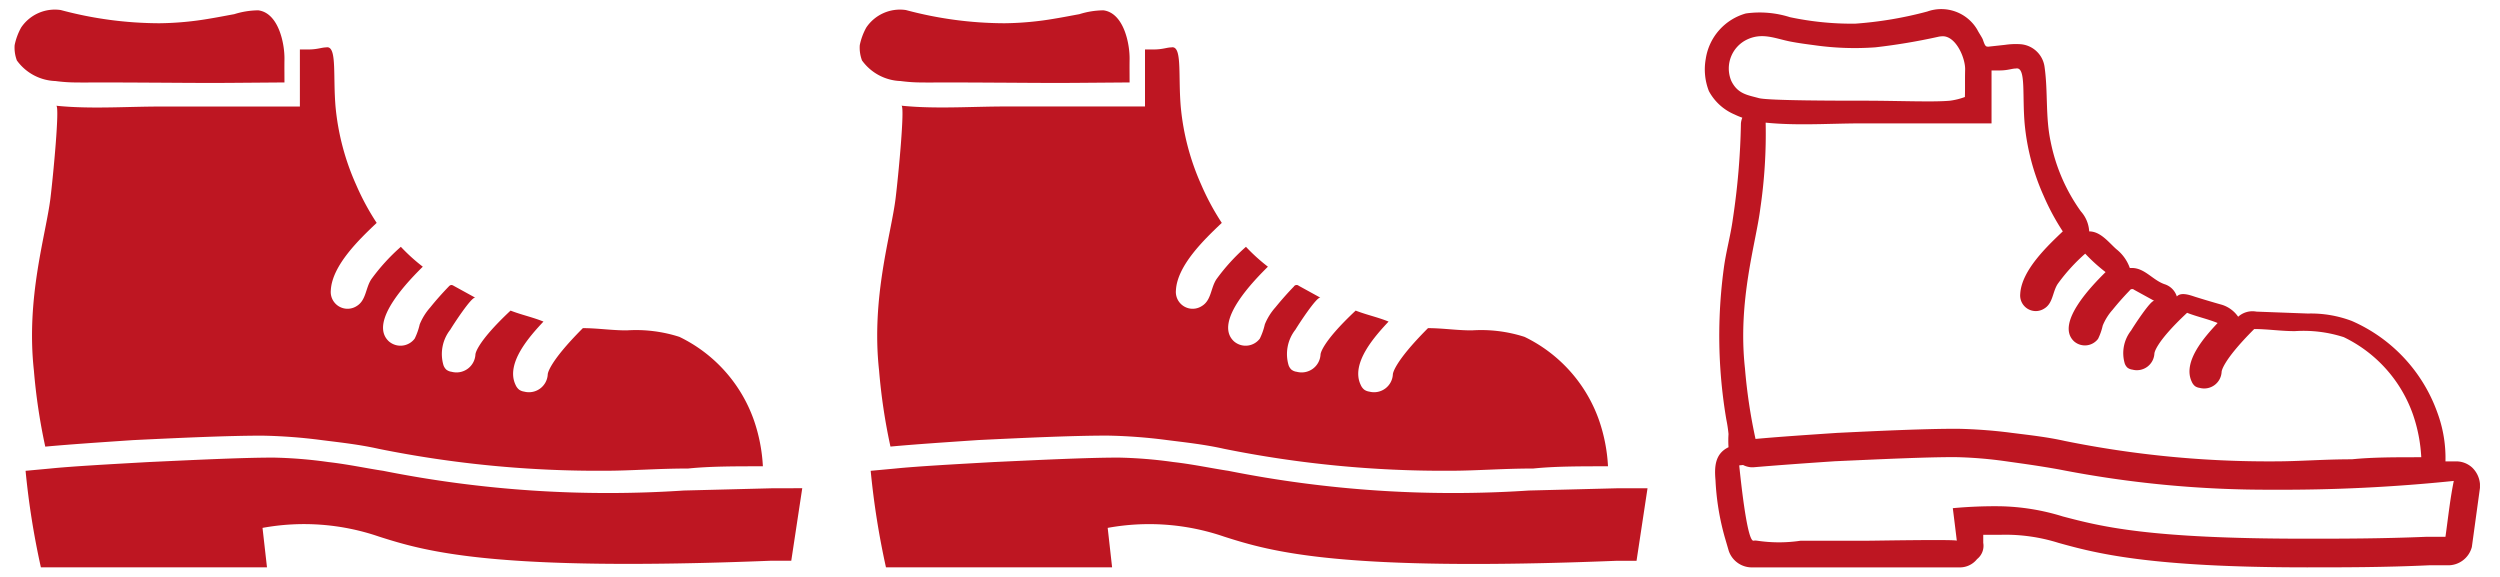
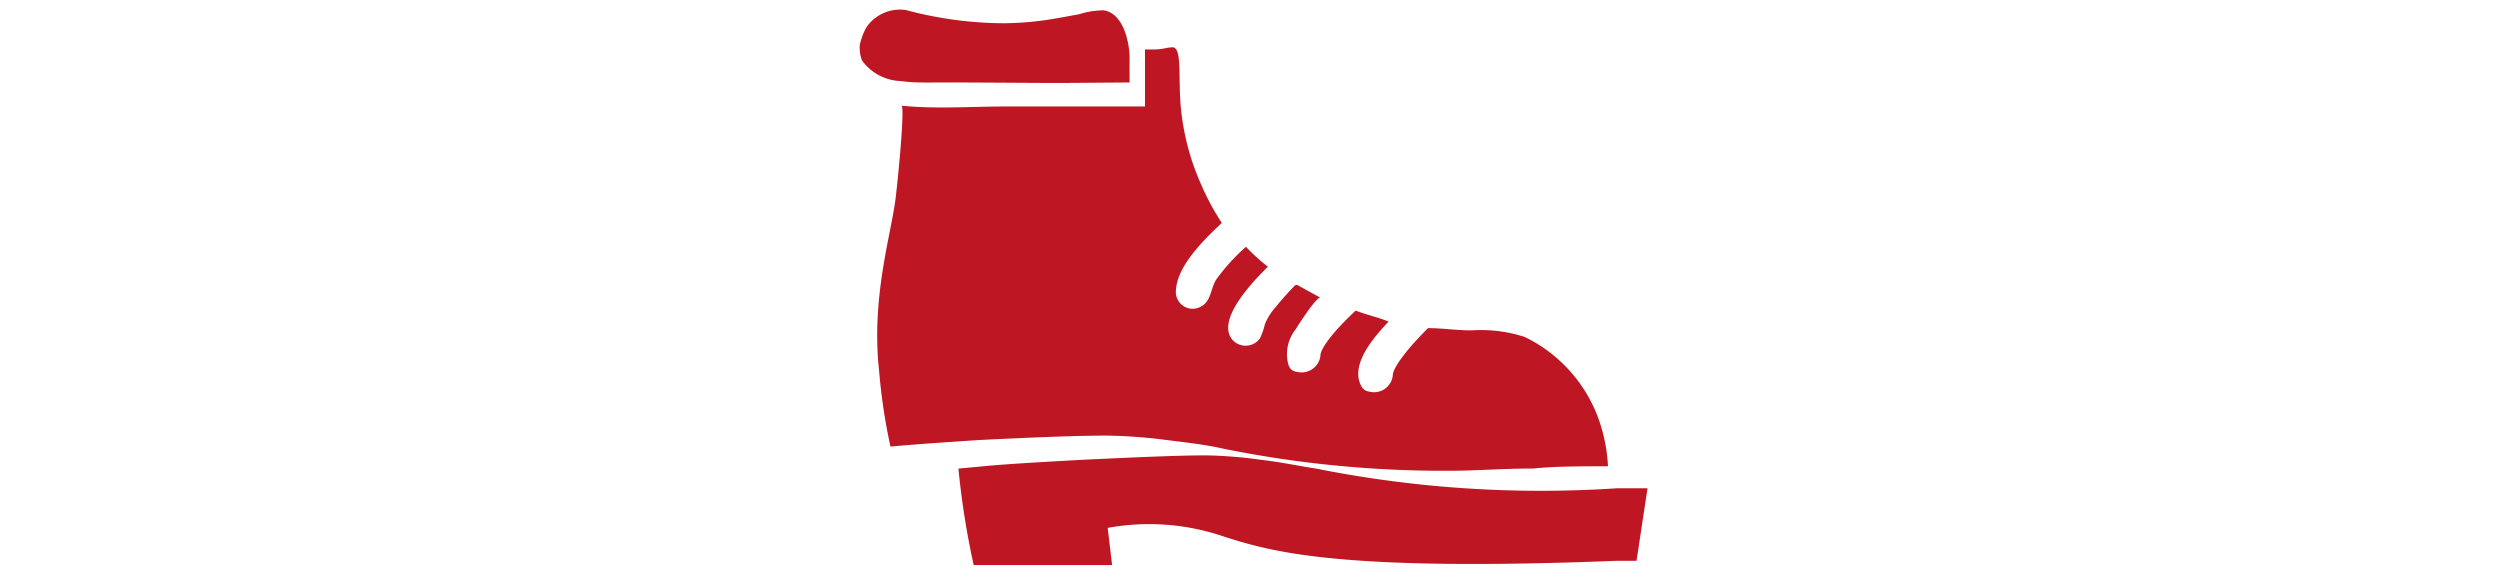
<svg xmlns="http://www.w3.org/2000/svg" id="Capa_1" data-name="Capa 1" width="130" height="30" viewBox="0 0 130 30">
  <defs>
    <style>.cls-1{fill:#be1622;}</style>
  </defs>
  <g id="surface1">
-     <path class="cls-1" d="M3.953,4.288c.4.006.808,0,1.208,0q1.176,0,2.351.008c1.454.006,2.909.024,4.364.014l2.916-.023c0-.4-.006-.8,0-1.2.013-.854-.321-2.42-1.364-2.55a4.279,4.279,0,0,0-1.248.2c-.416.075-.831.158-1.249.226a16.31,16.31,0,0,1-2.637.246A19.907,19.907,0,0,1,3.16.522,2.111,2.111,0,0,0,1.1,1.431a3.207,3.207,0,0,0-.339.918,1.891,1.891,0,0,0,.116.794A2.579,2.579,0,0,0,2.884,4.214,8.274,8.274,0,0,0,3.953,4.288Z" />
-     <path class="cls-1" d="M15.594,5.54V2.572h.455c.454,0,.686-.107.909-.107a.237.237,0,0,1,.116,0c.432.115.244,1.546.374,3.083A12.8,12.8,0,0,0,18.515,9.6a13.048,13.048,0,0,0,1.072,1.99c-.872.829-2.32,2.2-2.385,3.51a.874.874,0,0,0,1.343.817c.5-.3.459-.941.766-1.4a10.239,10.239,0,0,1,1.533-1.683,9.573,9.573,0,0,0,1.141,1.034c-.659.656-2.86,2.856-1.768,3.879a.922.922,0,0,0,1.347-.14,3.333,3.333,0,0,0,.261-.74,3.052,3.052,0,0,1,.547-.88c.3-.375.625-.738.96-1.085a.223.223,0,0,1,.125-.081.22.22,0,0,1,.132.04l1.13.621c-.18-.1-1.2,1.482-1.3,1.656a2.05,2.05,0,0,0-.36,1.848.581.581,0,0,0,.145.231.551.551,0,0,0,.28.116.985.985,0,0,0,1.238-.9s0-.57,1.827-2.282c.57.223,1.141.339,1.711.571-.7.747-1.99,2.171-1.449,3.295a.644.644,0,0,0,.184.246.59.59,0,0,0,.258.1.979.979,0,0,0,1.23-.9s0-.57,1.827-2.4c.762,0,1.522.121,2.289.116a7.364,7.364,0,0,1,2.73.338,7.619,7.619,0,0,1,3.877,4.341,8.71,8.71,0,0,1,.464,2.389c-1.489,0-2.746,0-3.887.116-1.595,0-2.959.116-4.332.116A57.529,57.529,0,0,1,19.7,23.341c-1.034-.232-2.059-.339-2.968-.455a27.585,27.585,0,0,0-3.084-.232c-1.827,0-4.332.116-6.73.232-1.711.116-3.307.223-4.564.339a30.408,30.408,0,0,1-.591-3.955c-.419-3.812.631-7.072.862-8.977.134-1.108.49-4.775.3-4.795.268.028.536.047.805.062,1.526.081,3.069-.02,4.593-.02h7.272Z" />
-     <path class="cls-1" d="M40.124,25.391l-4.564.116a59.7,59.7,0,0,1-15.634-1.025c-.793-.116-1.827-.339-2.852-.455a23.512,23.512,0,0,0-2.853-.232c-1.6,0-3.993.116-6.5.232-2.059.116-3.993.223-5.134.339l-1.257.116A41.278,41.278,0,0,0,2.126,29.5H13.883l-.232-2.05A12,12,0,0,1,19.7,27.9c2.5.8,6.044,1.828,20.421,1.257h1.025l.571-3.77Z" />
-   </g>
+     </g>
  <g id="surface1-2" data-name="surface1">
    <path class="cls-1" d="M47.9,4.288c.4.006.808,0,1.209,0q1.175,0,2.35.008c1.455.006,2.91.024,4.364.014l2.916-.023c0-.4-.006-.8,0-1.2.013-.854-.321-2.42-1.364-2.55a4.272,4.272,0,0,0-1.247.2c-.417.075-.832.158-1.25.226a16.31,16.31,0,0,1-2.637.246A19.912,19.912,0,0,1,47.106.522a2.112,2.112,0,0,0-2.059.909,3.207,3.207,0,0,0-.339.918,1.891,1.891,0,0,0,.116.794A2.581,2.581,0,0,0,46.83,4.214,8.287,8.287,0,0,0,47.9,4.288Z" />
    <path class="cls-1" d="M59.54,5.54V2.572H60c.454,0,.686-.107.909-.107a.237.237,0,0,1,.116,0c.432.115.244,1.546.374,3.083A12.766,12.766,0,0,0,62.462,9.6a12.97,12.97,0,0,0,1.071,1.99c-.872.829-2.32,2.2-2.385,3.51a.874.874,0,0,0,1.343.817c.505-.3.459-.941.766-1.4a10.239,10.239,0,0,1,1.533-1.683,9.573,9.573,0,0,0,1.141,1.034c-.659.656-2.86,2.856-1.768,3.879a.923.923,0,0,0,1.348-.14,3.331,3.331,0,0,0,.26-.74,3.052,3.052,0,0,1,.547-.88c.305-.375.625-.738.961-1.085a.169.169,0,0,1,.256-.041l1.13.621c-.179-.1-1.2,1.482-1.3,1.656a2.053,2.053,0,0,0-.36,1.848.581.581,0,0,0,.145.231.554.554,0,0,0,.28.116.985.985,0,0,0,1.238-.9s0-.57,1.827-2.282c.57.223,1.141.339,1.711.571-.7.747-1.99,2.171-1.448,3.295a.631.631,0,0,0,.183.246.59.59,0,0,0,.258.1.979.979,0,0,0,1.23-.9s0-.57,1.827-2.4c.762,0,1.522.121,2.29.116a7.356,7.356,0,0,1,2.729.338,7.619,7.619,0,0,1,3.877,4.341,8.71,8.71,0,0,1,.464,2.389c-1.489,0-2.746,0-3.887.116-1.595,0-2.959.116-4.332.116a57.529,57.529,0,0,1-11.748-1.141c-1.034-.232-2.059-.339-2.968-.455a27.585,27.585,0,0,0-3.084-.232c-1.827,0-4.332.116-6.73.232-1.711.116-3.307.223-4.563.339a30.191,30.191,0,0,1-.592-3.955c-.418-3.812.631-7.072.862-8.977.134-1.108.491-4.775.3-4.795.267.028.535.047.8.062,1.526.081,3.069-.02,4.593-.02H59.54Z" />
-     <path class="cls-1" d="M84.07,25.391l-4.563.116a59.7,59.7,0,0,1-15.635-1.025c-.793-.116-1.827-.339-2.852-.455a23.479,23.479,0,0,0-2.852-.232c-1.6,0-3.994.116-6.5.232-2.06.116-3.994.223-5.135.339l-1.257.116a41.474,41.474,0,0,0,.794,5.018H57.829L57.6,27.45a12,12,0,0,1,6.052.454c2.5.8,6.044,1.828,20.421,1.257H85.1l.571-3.77Z" />
+     <path class="cls-1" d="M84.07,25.391a59.7,59.7,0,0,1-15.635-1.025c-.793-.116-1.827-.339-2.852-.455a23.479,23.479,0,0,0-2.852-.232c-1.6,0-3.994.116-6.5.232-2.06.116-3.994.223-5.135.339l-1.257.116a41.474,41.474,0,0,0,.794,5.018H57.829L57.6,27.45a12,12,0,0,1,6.052.454c2.5.8,6.044,1.828,20.421,1.257H85.1l.571-3.77Z" />
  </g>
-   <path class="cls-1" d="M128.545,24.306a1.23,1.23,0,0,0-.852-.314h-.529a6.8,6.8,0,0,0-.422-2.539,8.207,8.207,0,0,0-4.45-4.764,6.013,6.013,0,0,0-2.277-.385l-2.683-.1a1.11,1.11,0,0,0-.948.267,1.6,1.6,0,0,0-.931-.647q-.645-.183-1.285-.383c-.251-.079-.742-.276-.973-.025a.975.975,0,0,0-.637-.637c-.618-.212-1.031-.844-1.7-.844h-.108a2.154,2.154,0,0,0-.7-.978c-.408-.363-.822-.924-1.412-.924a1.707,1.707,0,0,0-.433-1.042,9.333,9.333,0,0,1-1.57-3.62c-.28-1.305-.132-2.609-.321-3.914A1.365,1.365,0,0,0,105.08,2.3a3.853,3.853,0,0,0-.817.032l-.817.089a.312.312,0,0,1-.152-.008c-.1-.042-.158-.3-.2-.389-.082-.165-.193-.315-.275-.479a2.17,2.17,0,0,0-2.6-.946,19.884,19.884,0,0,1-3.75.632H96.15A15.51,15.51,0,0,1,93.076.893,5.194,5.194,0,0,0,90.783.7,2.9,2.9,0,0,0,88.7,3.057a3.1,3.1,0,0,0,.163,1.681A2.718,2.718,0,0,0,90.2,5.954a3.923,3.923,0,0,0,.4.166,1.051,1.051,0,0,0-.072.3,37.3,37.3,0,0,1-.422,4.979c-.114.843-.35,1.673-.464,2.519-.118.868-.193,1.742-.224,2.617a26.012,26.012,0,0,0,.35,5.273,7,7,0,0,1,.115.762,5.232,5.232,0,0,0,0,.686c-.714.341-.738,1.034-.677,1.718a13.142,13.142,0,0,0,.476,2.941l.215.736a1.268,1.268,0,0,0,1.265.852h10.694a1.139,1.139,0,0,0,.951-.43.88.88,0,0,0,.322-.844v-.421h.951a9.2,9.2,0,0,1,2.961.421c1.911.53,4.656,1.274,12.918,1.274,1.9,0,4.02,0,6.352-.108h.951a1.273,1.273,0,0,0,1.274-.951l.422-3.076v-.207A1.337,1.337,0,0,0,128.545,24.306ZM103.56,6.417V3.663h.422c.422,0,.637-.1.843-.1a.229.229,0,0,1,.108,0c.4.107.226,1.435.348,2.86a11.82,11.82,0,0,0,.99,3.763,12.025,12.025,0,0,0,.994,1.846c-.809.77-2.153,2.037-2.213,3.257a.811.811,0,0,0,1.246.758c.468-.279.426-.873.711-1.295a9.491,9.491,0,0,1,1.422-1.562,8.811,8.811,0,0,0,1.059.959c-.612.609-2.654,2.65-1.64,3.6a.856.856,0,0,0,1.25-.13,3.074,3.074,0,0,0,.241-.687,2.819,2.819,0,0,1,.508-.816q.423-.524.891-1.007a.156.156,0,0,1,.238-.038l1.049.576c-.167-.091-1.114,1.375-1.207,1.537a1.9,1.9,0,0,0-.334,1.714.549.549,0,0,0,.135.215.523.523,0,0,0,.26.107.914.914,0,0,0,1.148-.836s0-.53,1.7-2.118c.53.207,1.059.315,1.588.53-.65.693-1.846,2.014-1.344,3.057a.6.6,0,0,0,.17.228.555.555,0,0,0,.239.089.908.908,0,0,0,1.142-.835s0-.53,1.695-2.225c.707,0,1.412.113,2.124.108a6.817,6.817,0,0,1,2.533.314,7.067,7.067,0,0,1,3.6,4.027,8.1,8.1,0,0,1,.43,2.217c-1.381,0-2.547,0-3.606.107-1.48,0-2.745.108-4.019.108a53.305,53.305,0,0,1-10.9-1.059c-.96-.215-1.911-.314-2.754-.421a25.515,25.515,0,0,0-2.862-.215c-1.7,0-4.019.107-6.244.215-1.588.107-3.068.206-4.234.314a28.089,28.089,0,0,1-.549-3.67c-.389-3.537.586-6.561.8-8.329a26.608,26.608,0,0,0,.276-4.449c.248.026.5.044.746.057,1.416.076,2.847-.018,4.261-.018h6.748ZM90.131,4.391a1.463,1.463,0,0,1-.112-.205,1.668,1.668,0,0,1,.842-2.137c.807-.373,1.471-.034,2.266.117.4.076.794.129,1.193.181a14.9,14.9,0,0,0,3.2.114,31.64,31.64,0,0,0,3.247-.543,1.115,1.115,0,0,1,.32-.03c.666.07,1.12,1.171,1.1,1.741-.008.294-.006.587-.006.881,0,.178,0,.356-.006.534a3.555,3.555,0,0,1-.771.192c-.876.083-2.685,0-4.488,0-1.276,0-4.973,0-5.458-.134C90.93,4.956,90.462,4.9,90.131,4.391Zm37.033,23.521h-.951c-2.432.1-4.45.1-6.352.1-8.155,0-10.586-.628-12.6-1.158a11.653,11.653,0,0,0-3.283-.529,23.756,23.756,0,0,0-2.432.1s.2,1.6.207,1.692c-.01-.077-4.306,0-4.6,0H93.638a7.615,7.615,0,0,1-2.261,0,.607.607,0,0,0-.2,0c-.339.013-.677-3.336-.738-3.917l.2-.02a1.13,1.13,0,0,0,.428.119h.107c1.166-.1,2.647-.207,4.234-.314,2.44-.108,4.657-.215,6.245-.215a21.713,21.713,0,0,1,2.646.215c.744.107,1.588.215,2.754.422a56.245,56.245,0,0,0,11.116,1.058,87.061,87.061,0,0,0,9.428-.457C127.4,25.97,127.3,26.948,127.164,27.912Z" />
</svg>